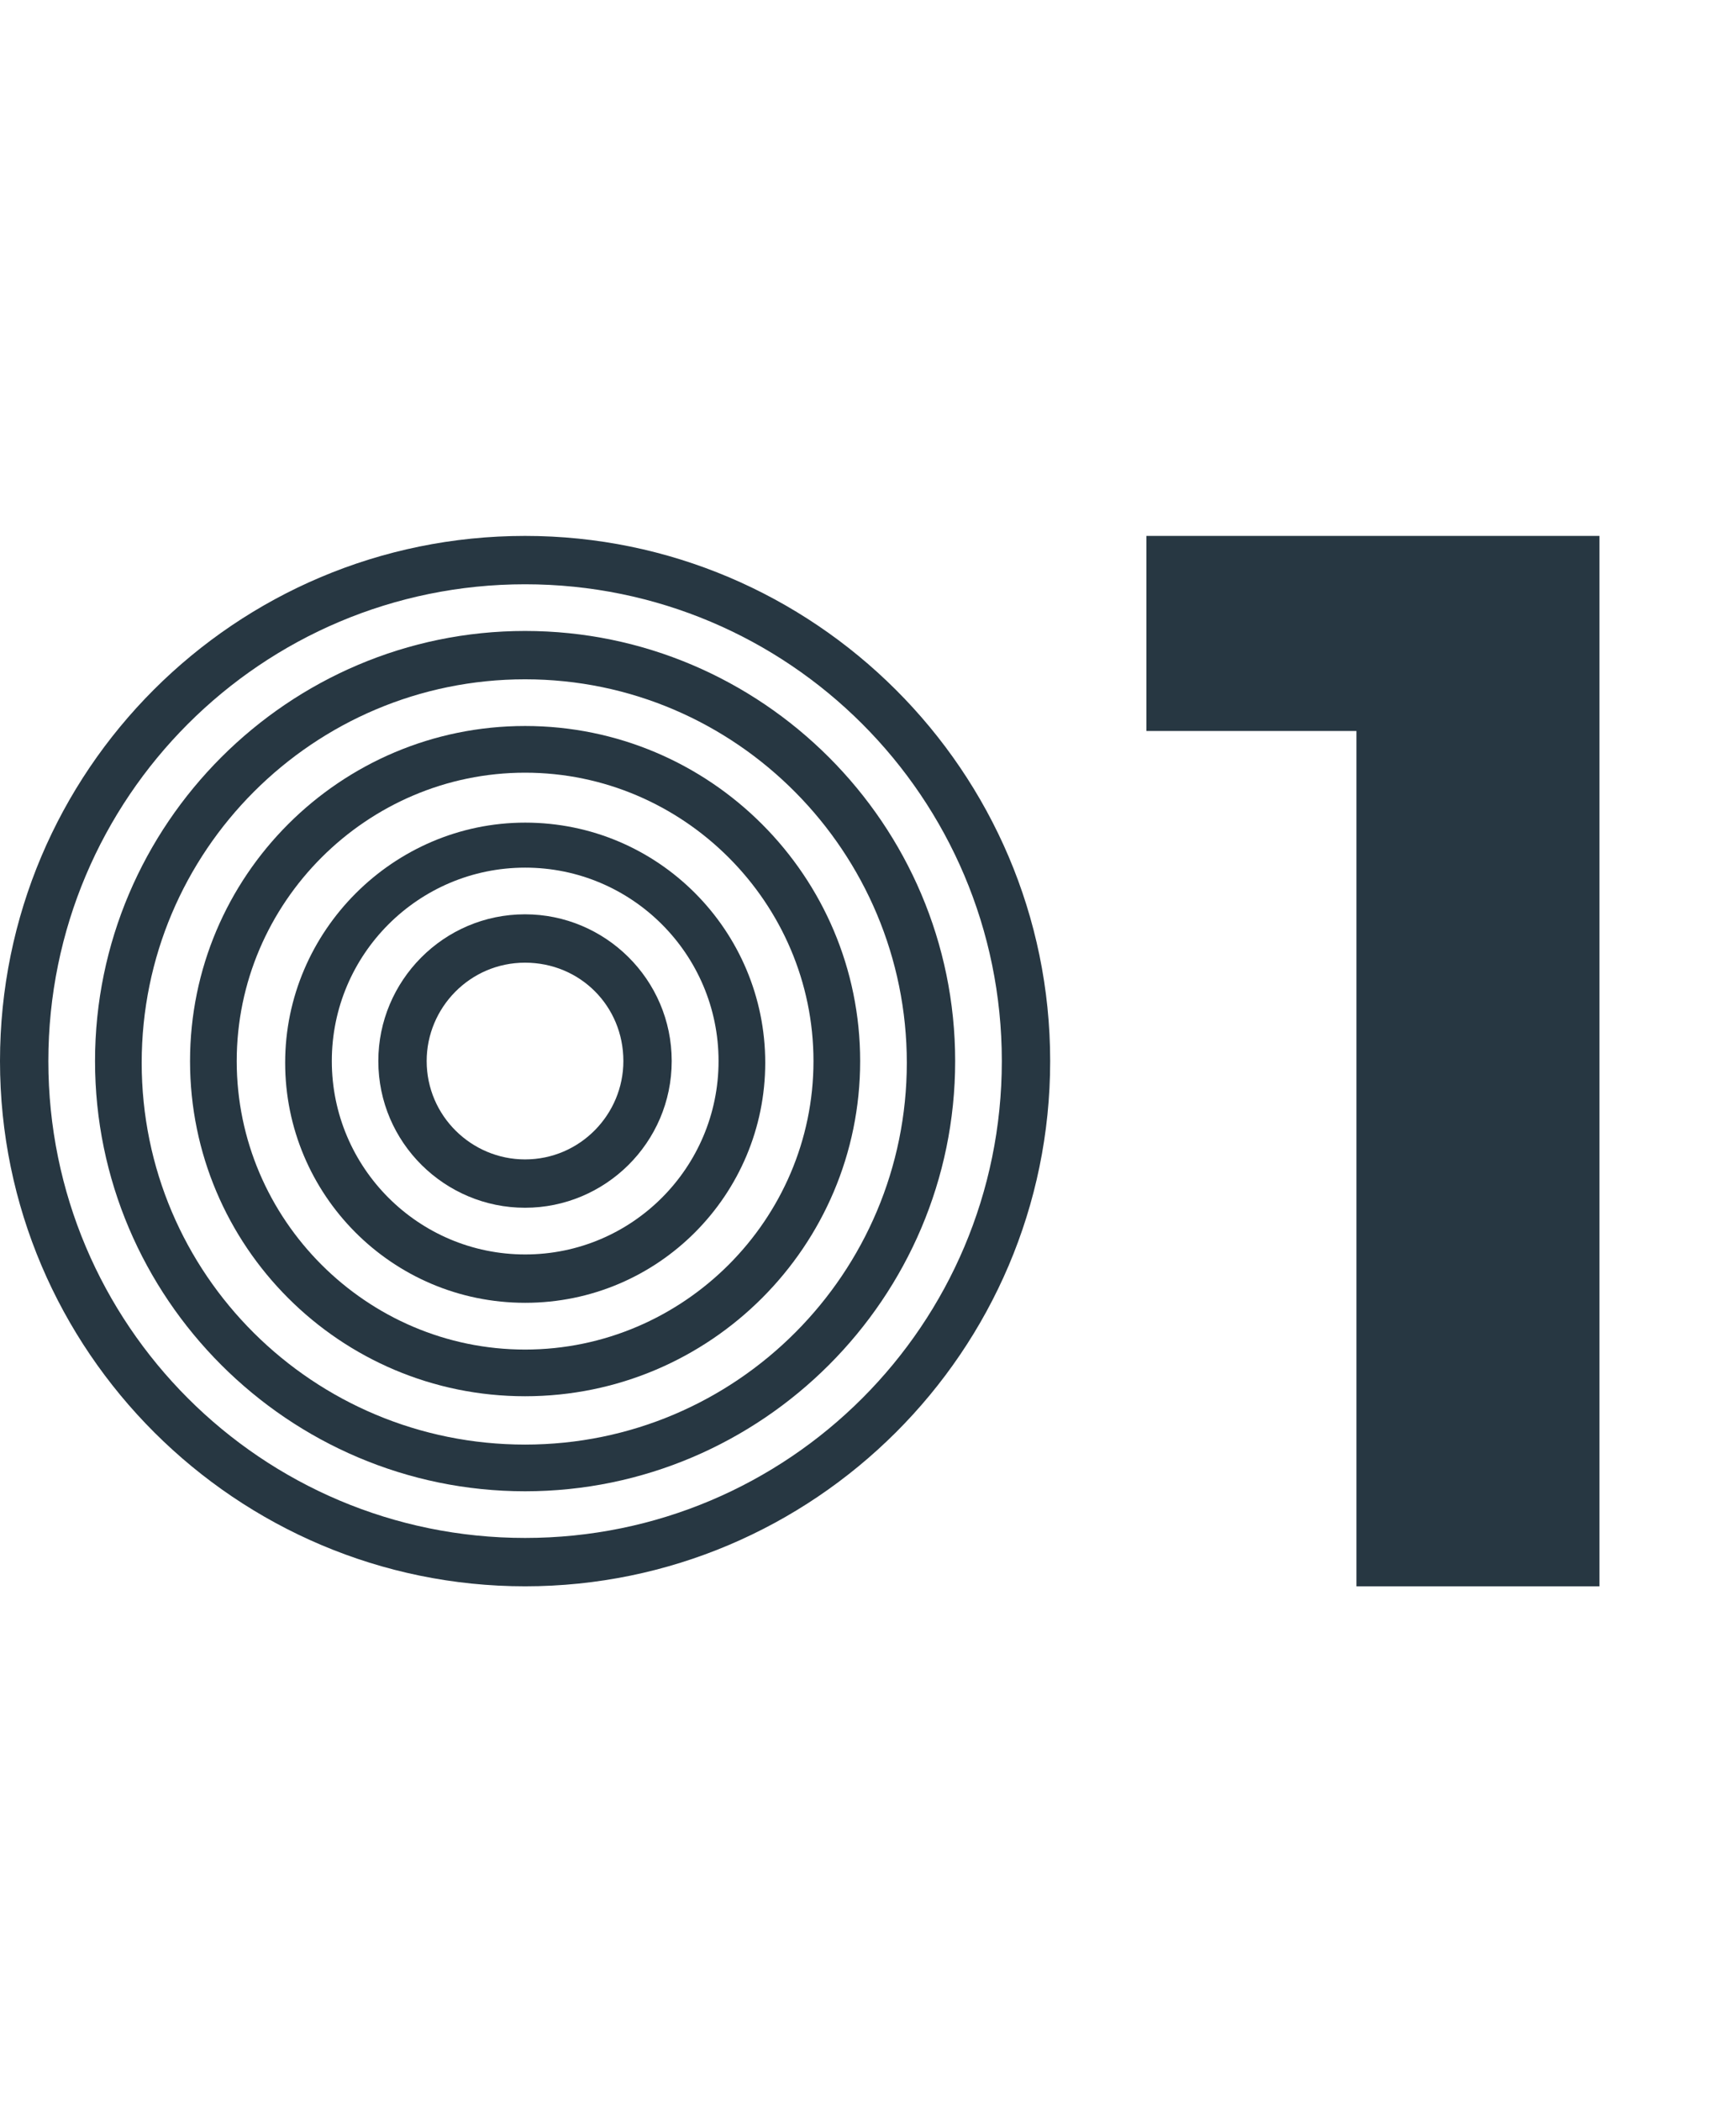
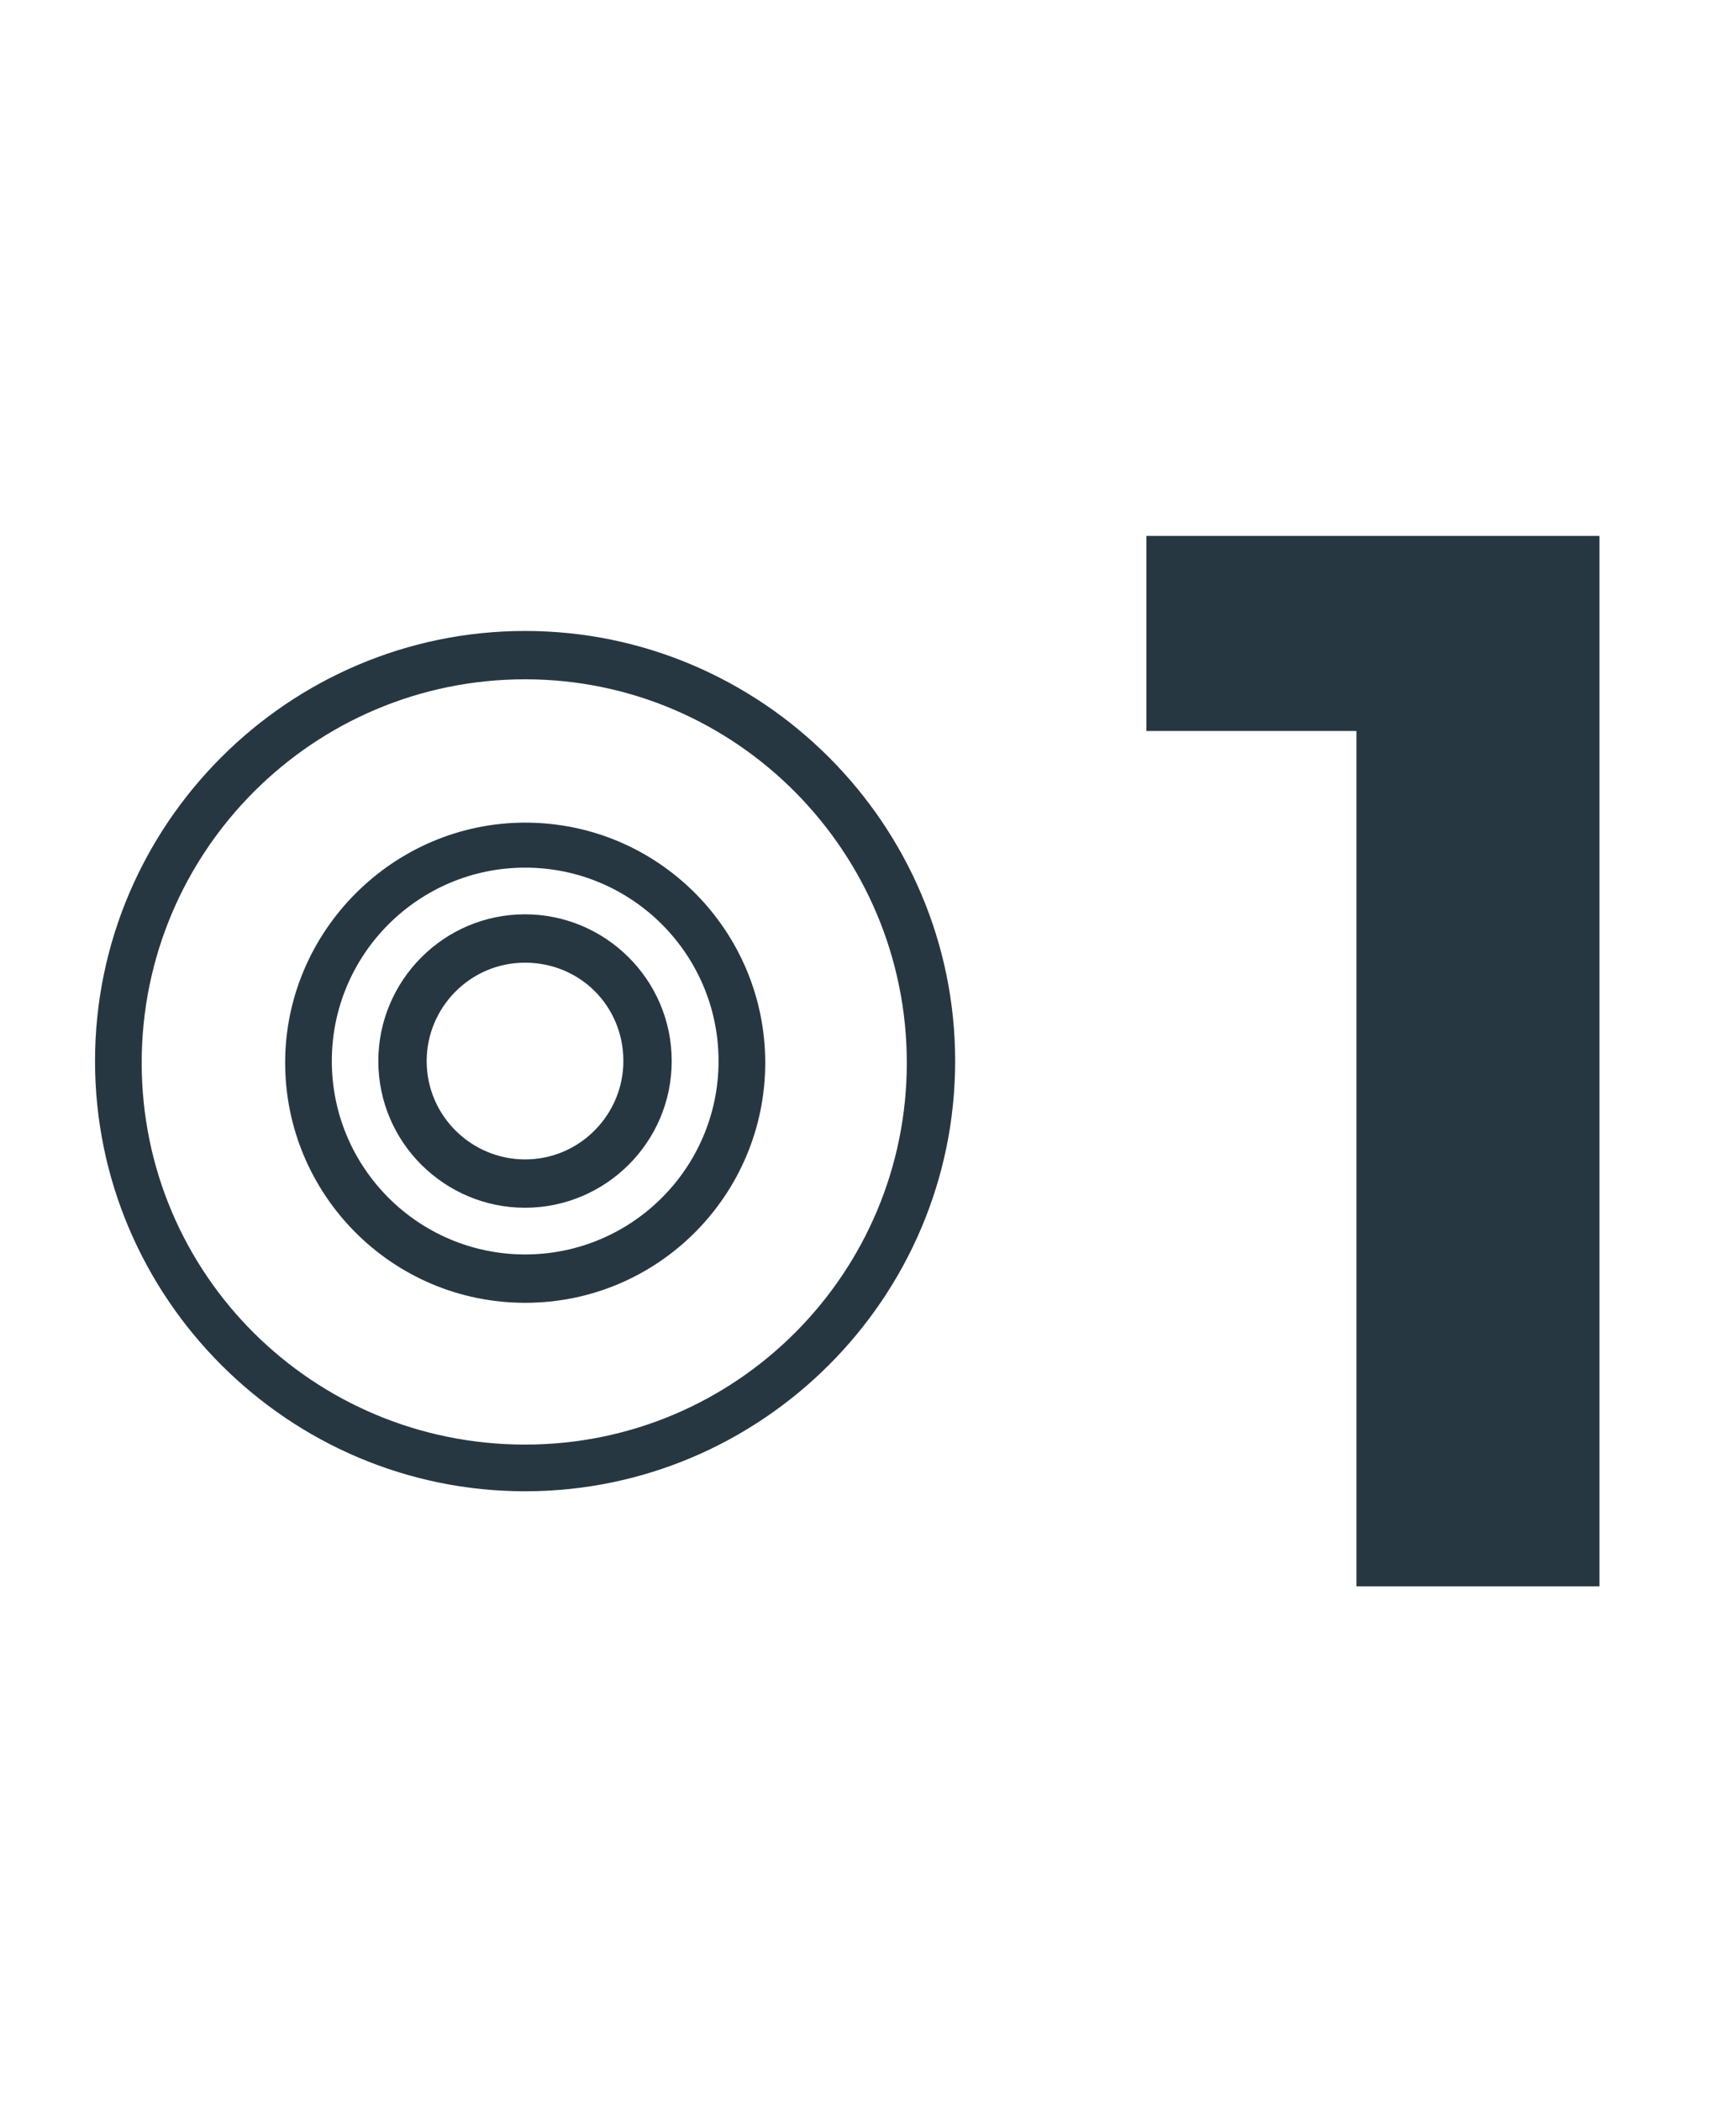
<svg xmlns="http://www.w3.org/2000/svg" width="81" height="98" viewBox="0 0 81 98" fill="none">
-   <path d="M24.5 27.256C12.211 27.256 2.256 37.211 2.256 49.5C2.256 61.789 12.211 71.744 24.5 71.744C36.789 71.744 46.744 61.789 46.744 49.5C46.744 37.211 36.789 27.256 24.5 27.256ZM24.5 74C11.044 74 0 63.033 0 49.5C0 35.967 10.967 25 24.5 25C37.956 25 49 35.967 49 49.5C49 63.033 37.956 74 24.5 74Z" fill="#273742" />
  <path d="M24.5 31.689C14.623 31.689 6.611 39.7 6.611 49.578C6.611 59.456 14.623 67.389 24.5 67.389C34.378 67.389 42.311 59.378 42.311 49.578C42.311 39.778 34.378 31.689 24.5 31.689ZM24.5 69.567C13.456 69.567 4.434 60.545 4.434 49.5C4.434 38.456 13.456 29.434 24.5 29.434C35.545 29.434 44.567 38.456 44.567 49.5C44.567 60.545 35.545 69.567 24.5 69.567Z" fill="#273742" />
-   <path d="M24.5 36.045C17.112 36.045 11.045 42.112 11.045 49.501C11.045 56.889 17.112 62.956 24.5 62.956C31.889 62.956 37.956 56.889 37.956 49.501C37.956 42.112 31.889 36.045 24.5 36.045ZM24.5 65.134C15.867 65.134 8.867 58.134 8.867 49.501C8.867 40.867 15.867 33.867 24.5 33.867C33.134 33.867 40.134 40.867 40.134 49.501C40.134 58.134 33.134 65.134 24.5 65.134Z" fill="#273742" />
  <path d="M24.505 40.475C19.527 40.475 15.482 44.519 15.482 49.497C15.482 54.475 19.527 58.519 24.505 58.519C29.483 58.519 33.527 54.475 33.527 49.497C33.527 44.519 29.483 40.475 24.505 40.475ZM24.505 60.775C18.282 60.775 13.305 55.719 13.305 49.575C13.305 43.431 18.36 38.375 24.505 38.375C30.727 38.375 35.705 43.431 35.705 49.575C35.705 55.719 30.727 60.775 24.505 60.775Z" fill="#273742" />
  <path d="M24.497 44.908C21.93 44.908 19.908 47.008 19.908 49.497C19.908 52.063 22.008 54.086 24.497 54.086C27.063 54.086 29.086 51.986 29.086 49.497C29.086 46.93 27.063 44.908 24.497 44.908ZM24.497 56.341C20.763 56.341 17.652 53.308 17.652 49.497C17.652 45.764 20.686 42.652 24.497 42.652C28.23 42.652 31.341 45.686 31.341 49.497C31.341 53.308 28.23 56.341 24.497 56.341Z" fill="#273742" />
  <path d="M74.63 25V74H63.29V34.1H53.49V25H74.63Z" fill="#273742" />
</svg>